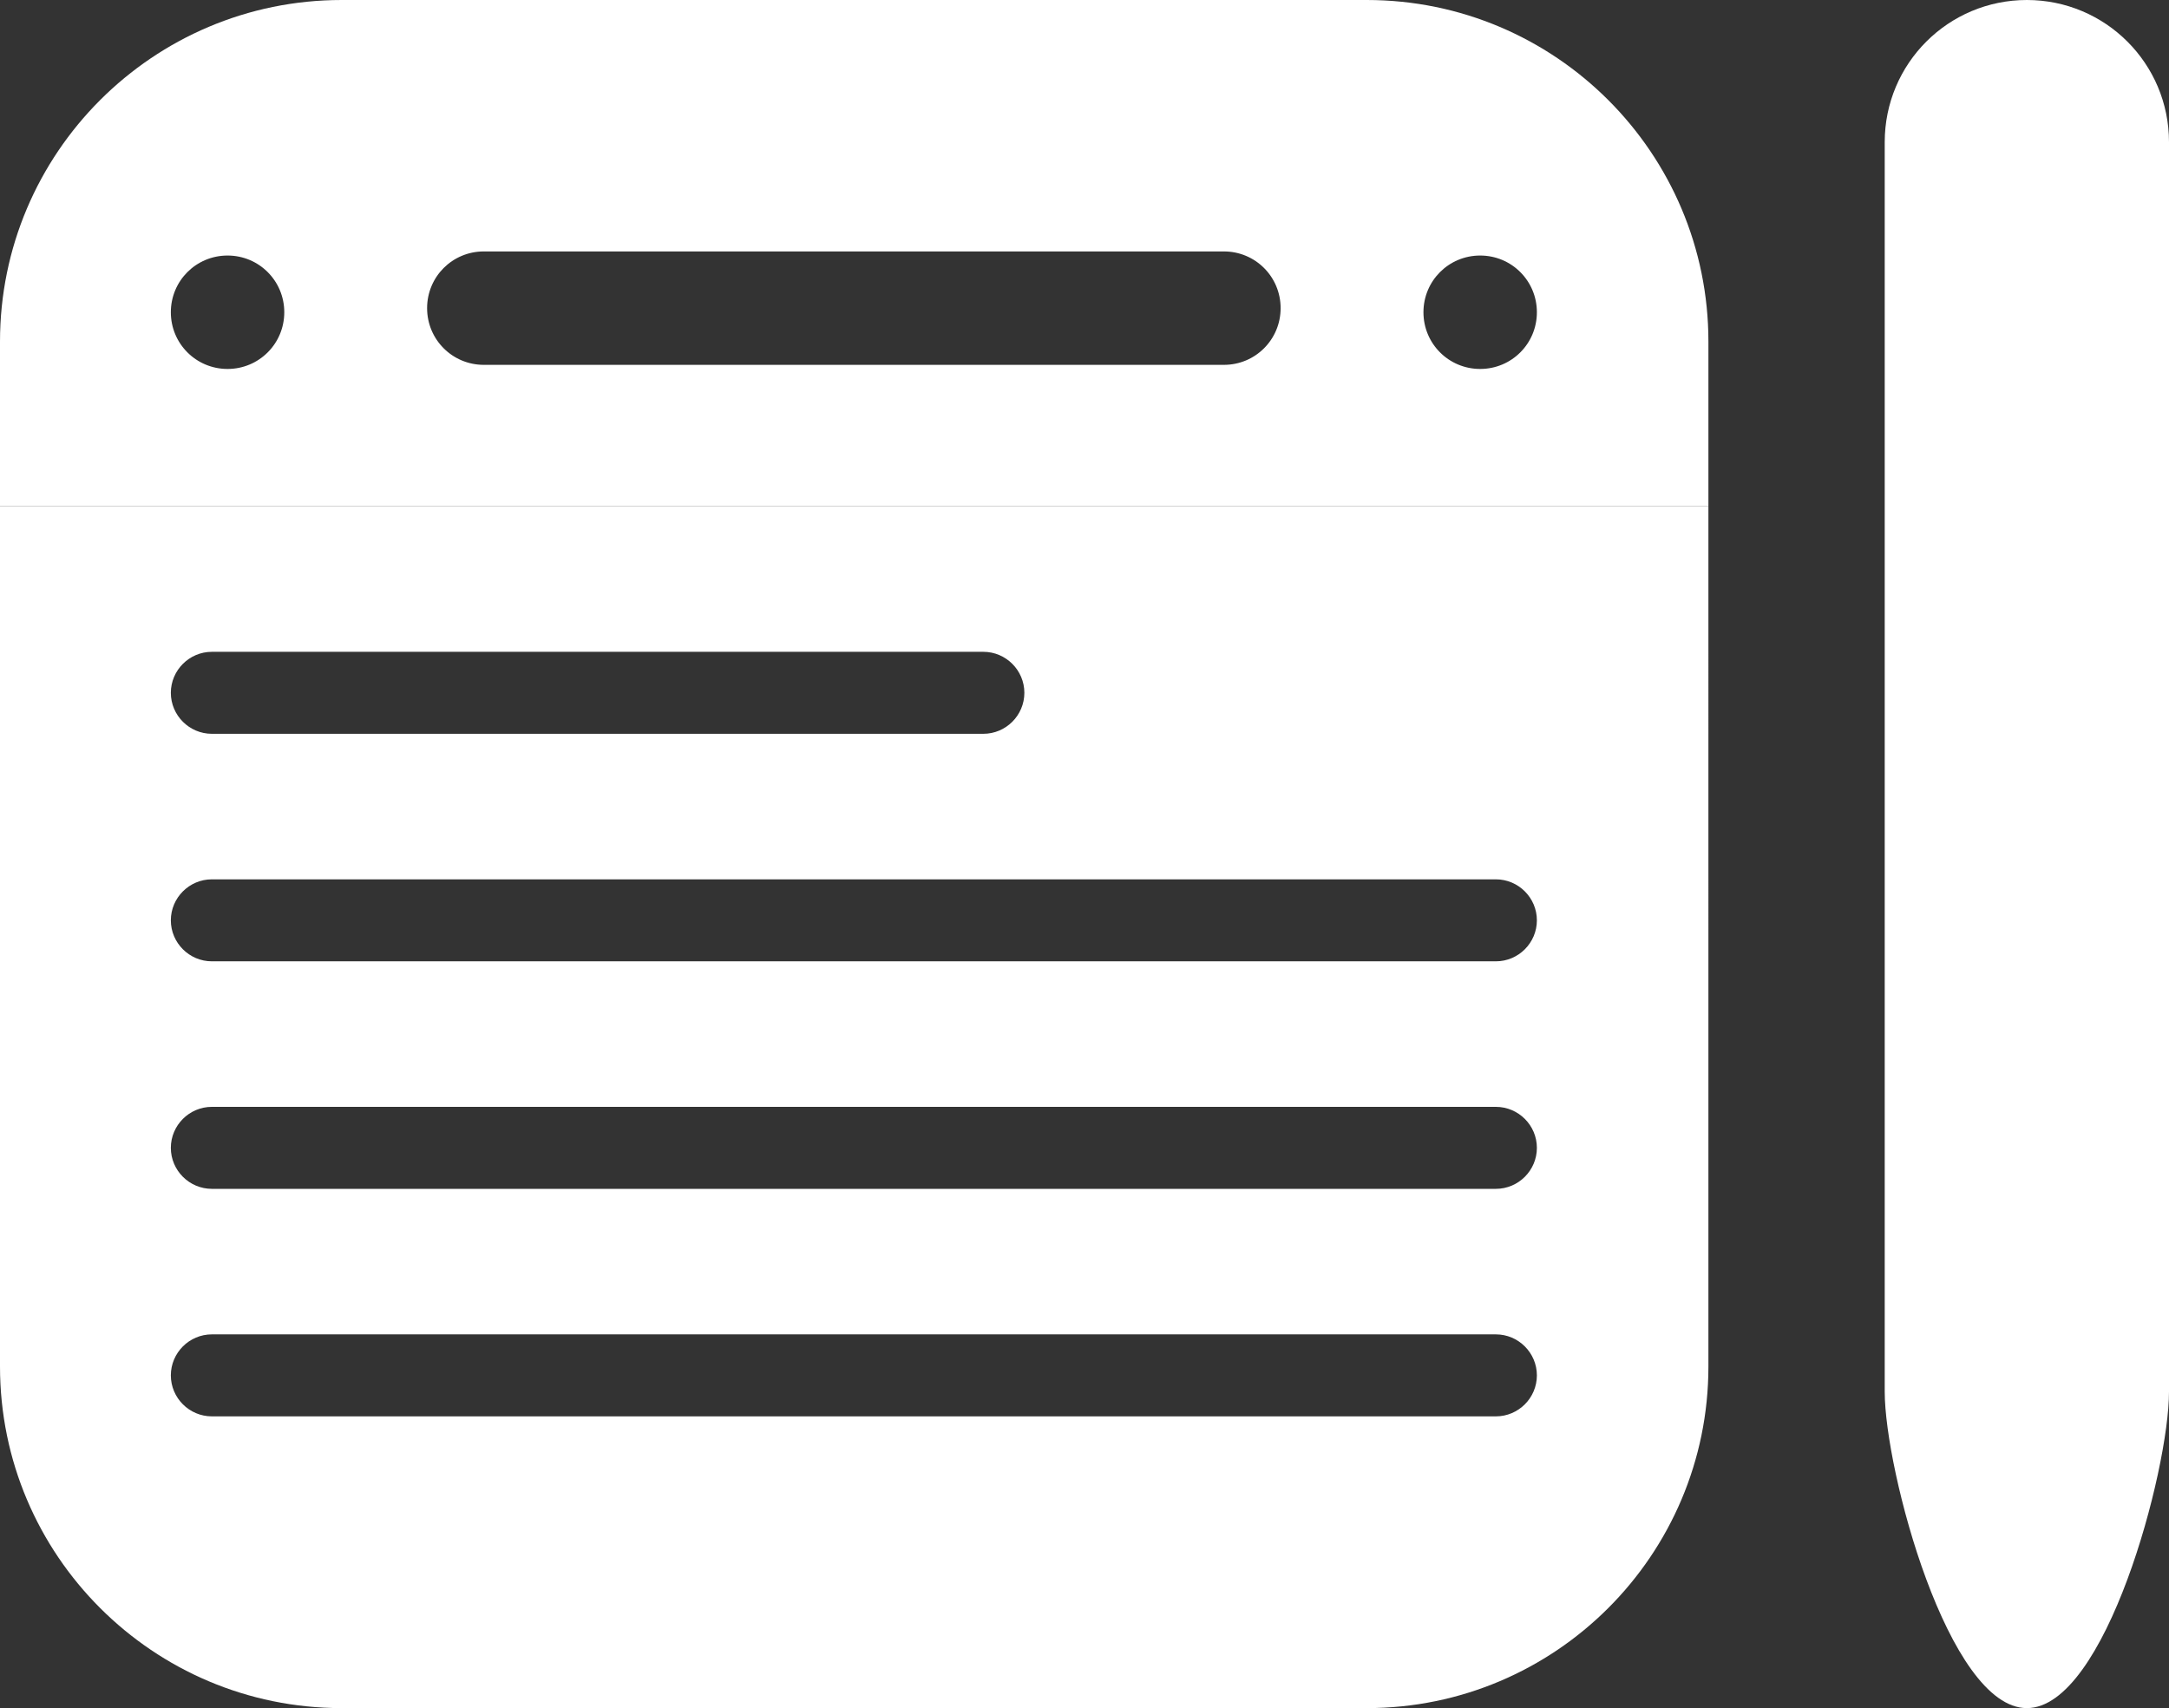
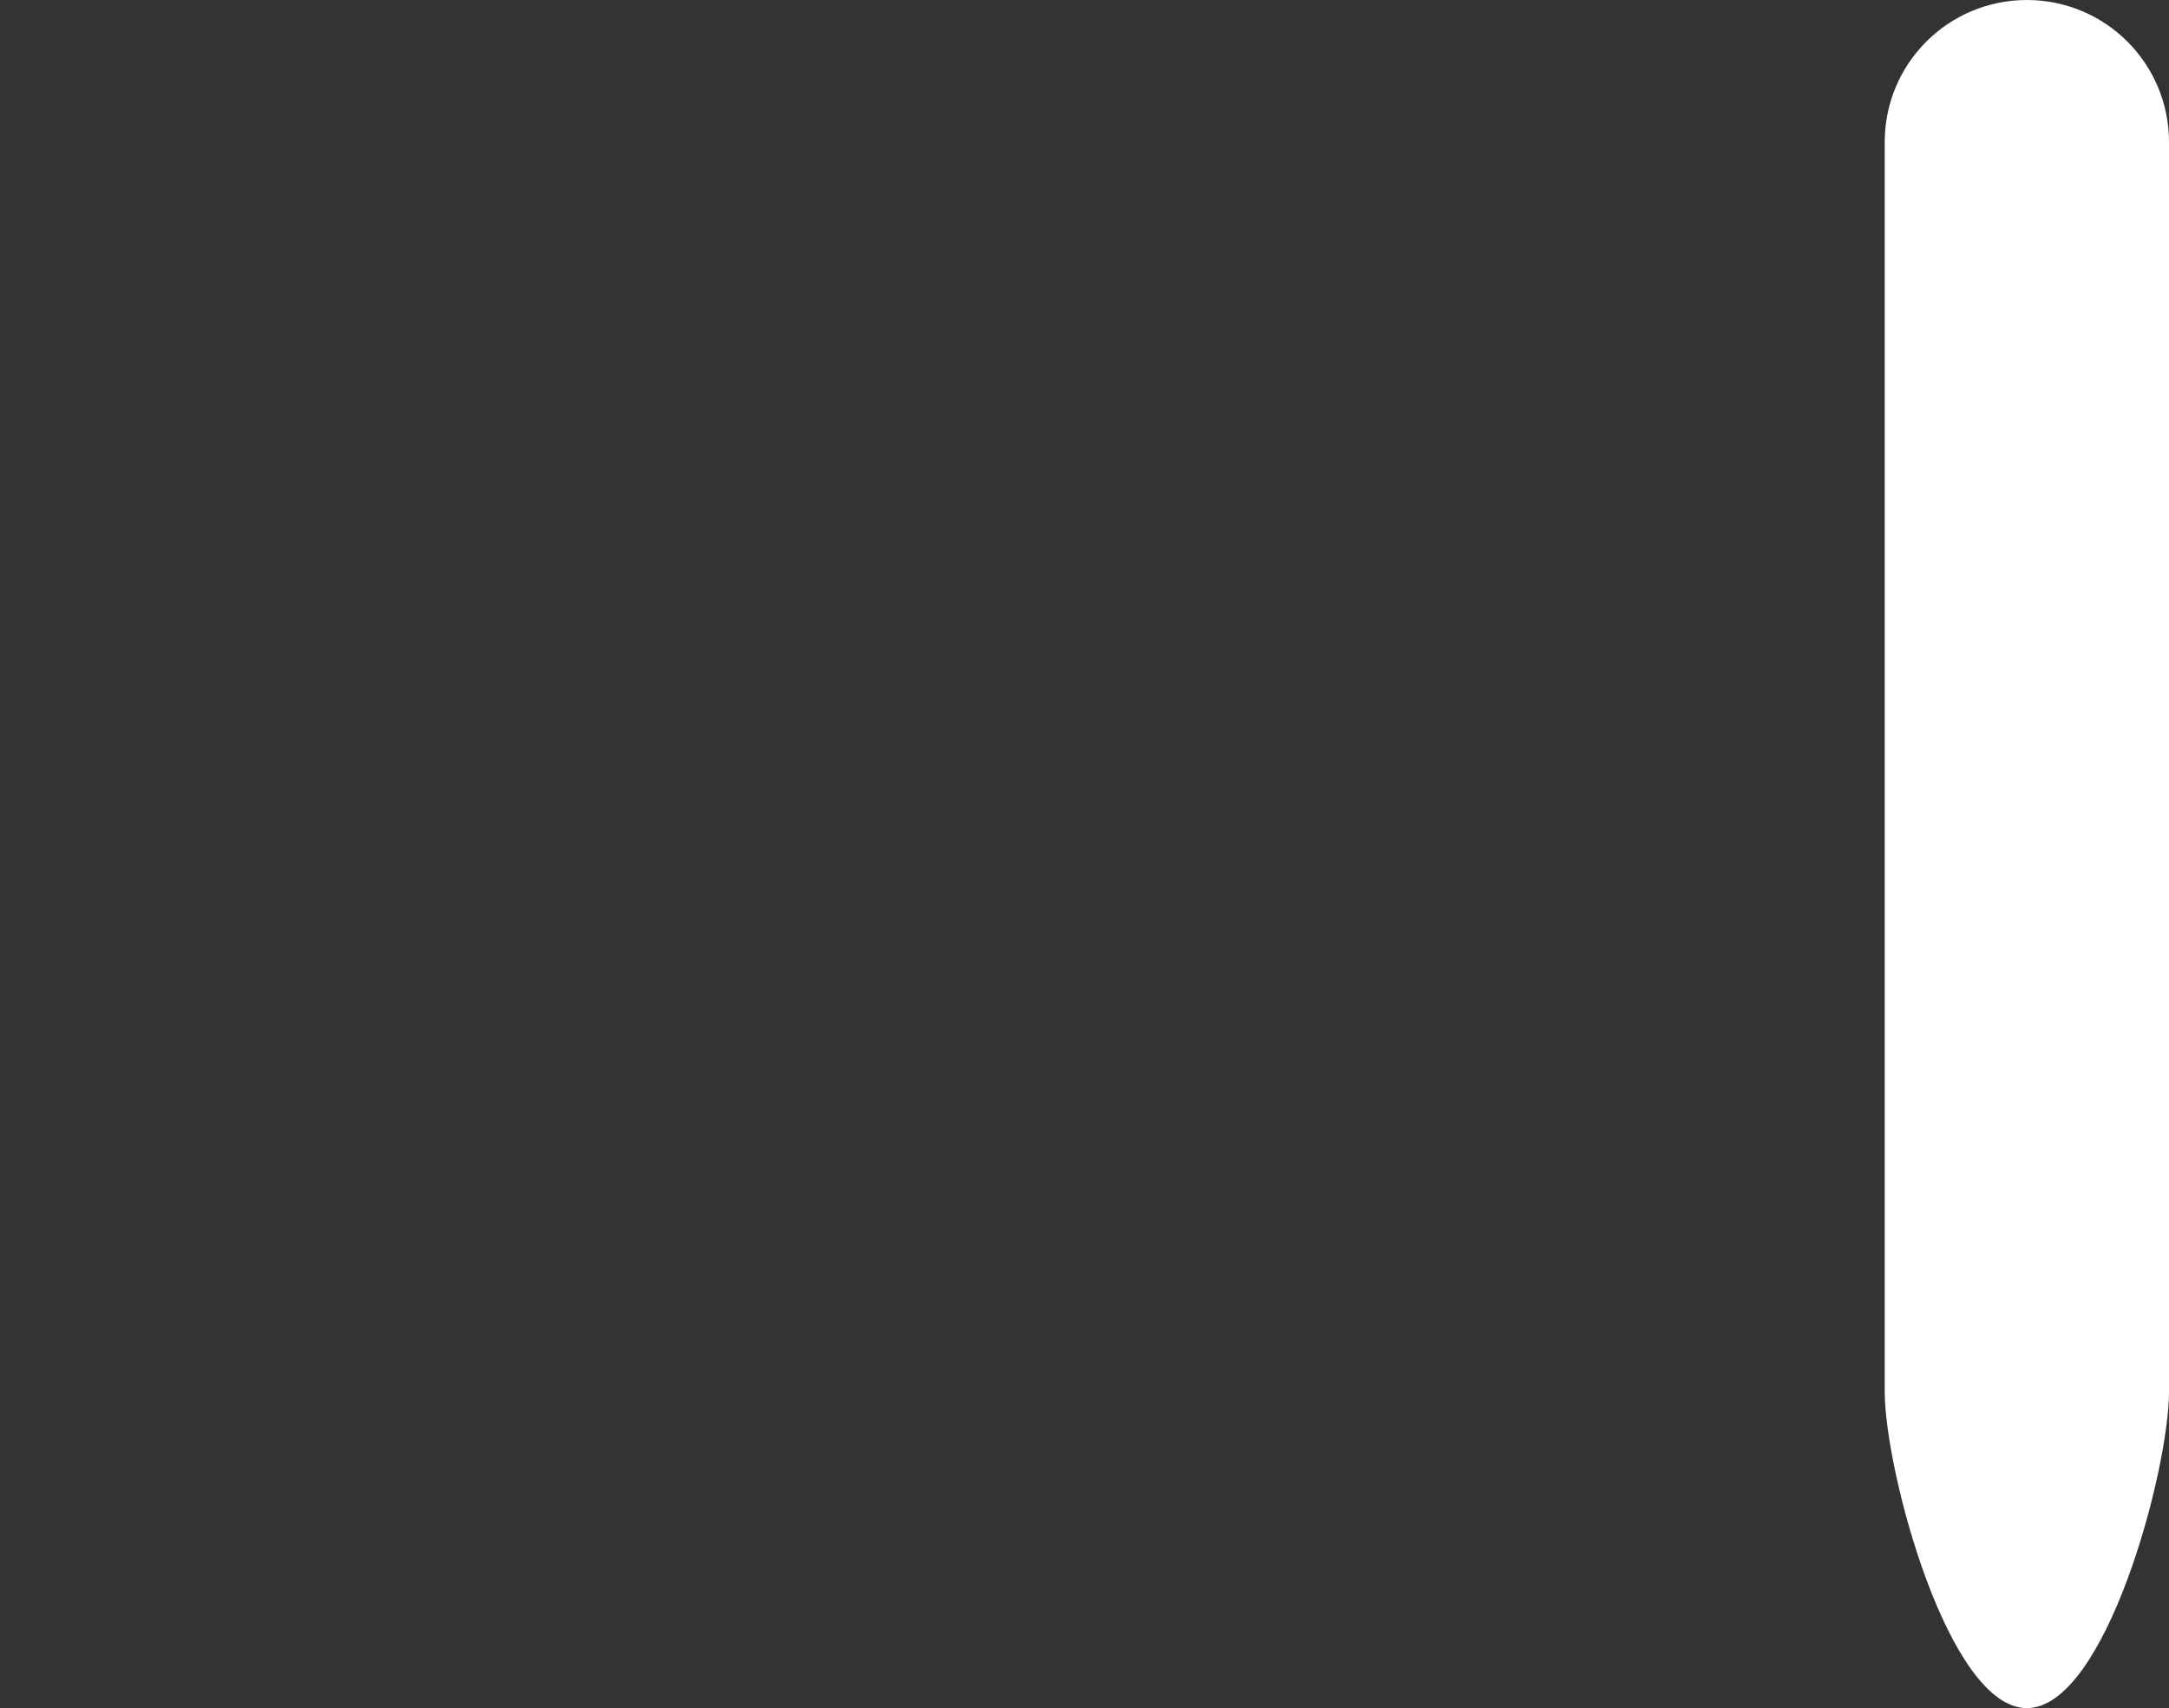
<svg xmlns="http://www.w3.org/2000/svg" id="_Слой_2" data-name="Слой 2" viewBox="0 0 31.74 25">
  <rect x="0" y="0" width="31.74" height="25" fill="#333333" stroke="none" />
  <defs>
    <style> .cls-1 { fill: #fff; } </style>
  </defs>
  <g id="_Слой" data-name="Слой">
    <g>
-       <path class="cls-1" d="m0,20c0,2.76,2.24,5,5,5h15c2.76,0,5-2.24,5-5V7.41H0v12.59Zm3.1-10.46h11.29c.33,0,.6.27.6.6s-.27.6-.6.6H3.1c-.33,0-.6-.27-.6-.6s.27-.6.6-.6Zm0,3.33h18.79c.33,0,.6.27.6.6s-.27.6-.6.6H3.1c-.33,0-.6-.27-.6-.6s.27-.6.6-.6Zm0,3.33h18.79c.33,0,.6.27.6.6s-.27.6-.6.6H3.1c-.33,0-.6-.27-.6-.6s.27-.6.6-.6Zm0,3.33h18.79c.33,0,.6.27.6.6s-.27.6-.6.6H3.1c-.33,0-.6-.27-.6-.6s.27-.6.6-.6Z" />
      <g>
        <path class="cls-1" d="m29.66,0c-1.15,0-2.08.93-2.08,2.08v18.29c0,1.15.93,4.63,2.08,4.63s2.08-3.48,2.08-4.63V2.08c0-1.15-.93-2.08-2.08-2.08Z" />
-         <path class="cls-1" d="m20,0H5C2.24,0,0,2.24,0,5v2.41h25v-2.41c0-2.76-2.24-5-5-5ZM3.33,5.4c-.46,0-.83-.37-.83-.83s.37-.83.83-.83.83.37.83.83-.37.83-.83.83Zm14.58-.06H7.08c-.46,0-.83-.37-.83-.83s.37-.83.83-.83h10.83c.46,0,.83.37.83.83s-.37.83-.83.83Zm3.75.06c-.46,0-.83-.37-.83-.83s.37-.83.83-.83.83.37.83.83-.37.83-.83.83Z" />
      </g>
    </g>
  </g>
</svg>